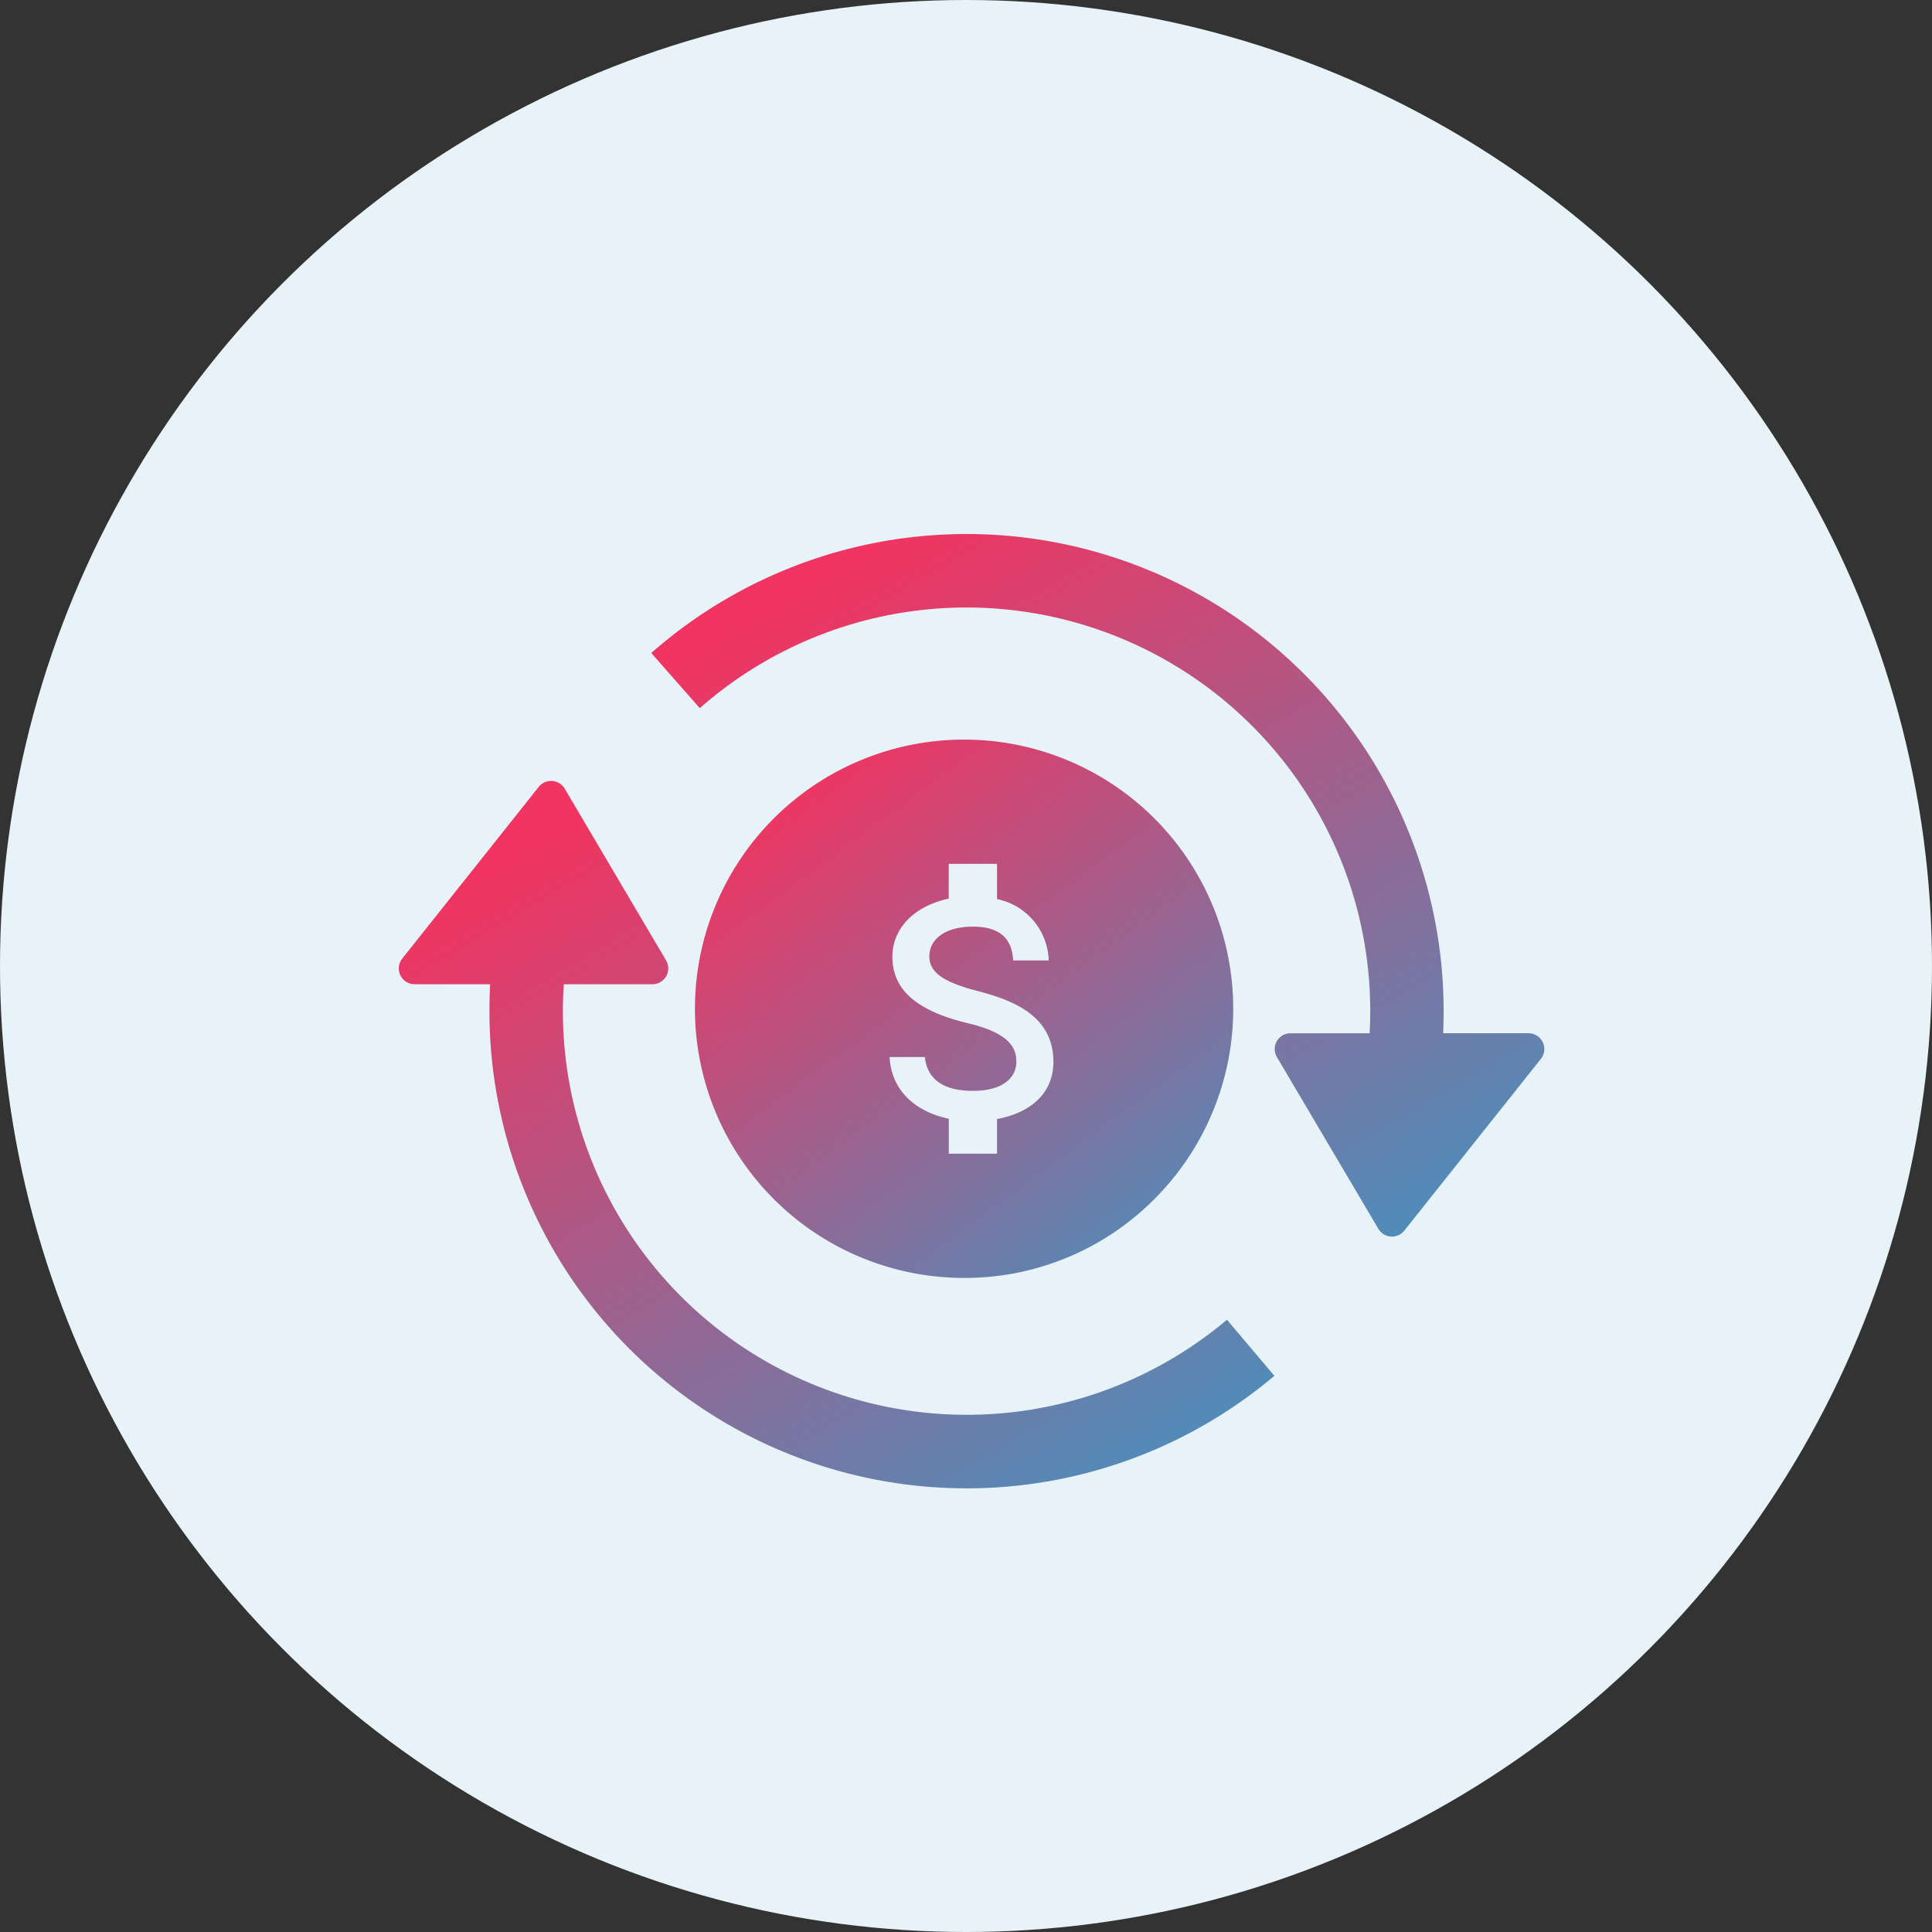
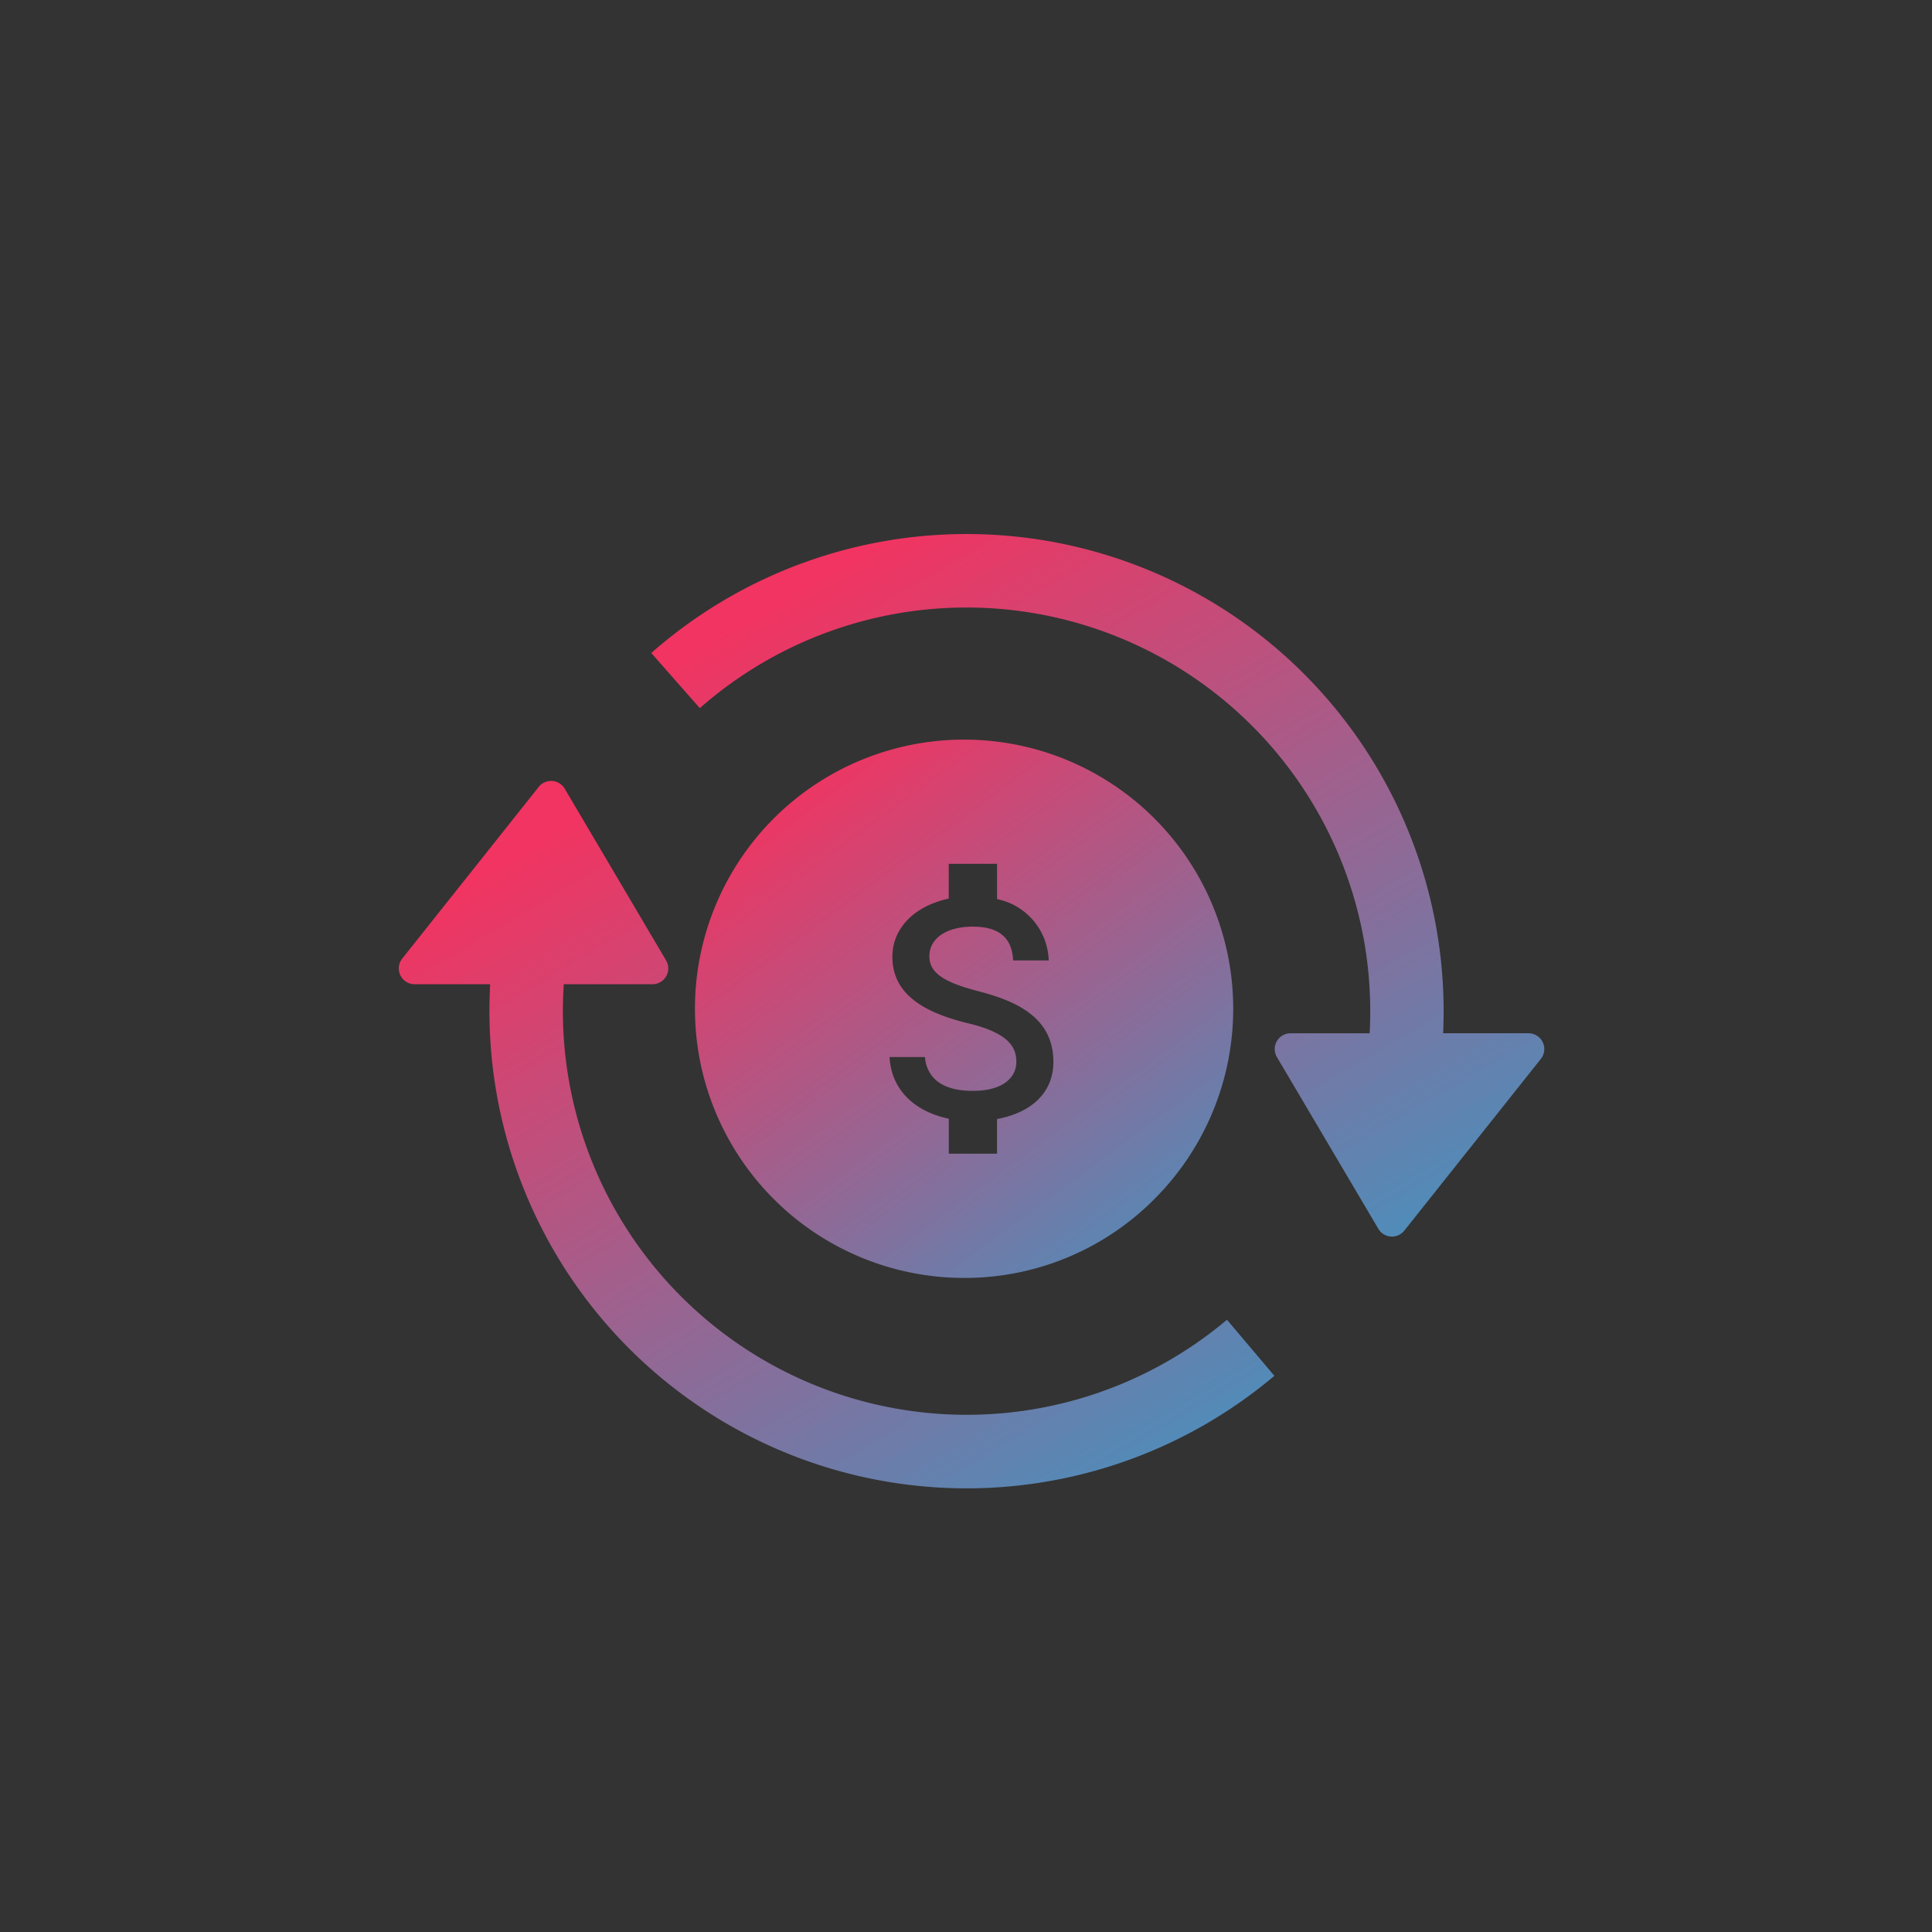
<svg xmlns="http://www.w3.org/2000/svg" width="110" height="110" viewBox="0 0 110 110">
  <rect x="0" y="0" width="110" height="110" fill="#333333" stroke="none" />
  <defs>
    <linearGradient id="linear-gradient" x1="0.177" y1="0.07" x2="1.039" y2="1.239" gradientUnits="objectBoundingBox">
      <stop offset="0" stop-color="#f13461" />
      <stop offset="1" stop-color="#24a4d1" />
    </linearGradient>
  </defs>
  <g id="Group_7301" data-name="Group 7301" transform="translate(-905.299 -1082.781)">
-     <circle id="Ellipse_2232" data-name="Ellipse 2232" cx="55" cy="55" r="55" transform="translate(905.299 1082.781)" fill="#e7f3f8" />
-     <path id="Subtraction_381" data-name="Subtraction 381" d="M15.325,30.652A15.326,15.326,0,0,1,4.488,4.49,15.324,15.324,0,0,1,26.159,26.162,15.213,15.213,0,0,1,15.325,30.652ZM11.08,18.076h0c.1,1.795,1.327,3.076,3.374,3.513v1.989H17.2V21.605c2.04-.382,3.209-1.568,3.209-3.253,0-2.572-2.18-3.483-4.311-4.035-1.979-.514-2.751-1.066-2.751-1.974,0-1.027.972-1.692,2.476-1.692,1.483,0,2.233.63,2.293,1.925h2.026A3.674,3.674,0,0,0,17.2,9.083V7.074h-2.75v1.98c-1.979.43-3.208,1.7-3.208,3.311,0,1.877,1.369,3.081,4.31,3.788,2.421.578,2.747,1.439,2.747,2.207,0,.794-.65,1.641-2.476,1.641-2.107,0-2.648-1.047-2.73-1.925Z" transform="translate(944.866 1124.889)" stroke="rgba(0,0,0,0)" stroke-miterlimit="10" stroke-width="1" fill="url(#linear-gradient)" />
+     <path id="Subtraction_381" data-name="Subtraction 381" d="M15.325,30.652A15.326,15.326,0,0,1,4.488,4.49,15.324,15.324,0,0,1,26.159,26.162,15.213,15.213,0,0,1,15.325,30.652ZM11.08,18.076h0c.1,1.795,1.327,3.076,3.374,3.513v1.989H17.2V21.605c2.04-.382,3.209-1.568,3.209-3.253,0-2.572-2.18-3.483-4.311-4.035-1.979-.514-2.751-1.066-2.751-1.974,0-1.027.972-1.692,2.476-1.692,1.483,0,2.233.63,2.293,1.925h2.026A3.674,3.674,0,0,0,17.2,9.083V7.074h-2.75v1.98c-1.979.43-3.208,1.7-3.208,3.311,0,1.877,1.369,3.081,4.31,3.788,2.421.578,2.747,1.439,2.747,2.207,0,.794-.65,1.641-2.476,1.641-2.107,0-2.648-1.047-2.73-1.925" transform="translate(944.866 1124.889)" stroke="rgba(0,0,0,0)" stroke-miterlimit="10" stroke-width="1" fill="url(#linear-gradient)" />
    <g id="Group_7299" data-name="Group 7299" transform="translate(927.999 1113.186)">
      <path id="Union_174" data-name="Union 174" d="M41.395,39.557l-5.773-9.774a.9.9,0,0,1,.774-1.358H40.9q.035-.628.035-1.256A22.987,22.987,0,0,0,2.763,9.914L0,6.774A27.165,27.165,0,0,1,45.113,27.168q0,.627-.028,1.256h4.861a.9.9,0,0,1,.705,1.458l-7.774,9.776a.9.9,0,0,1-1.482-.1Z" transform="translate(14.381)" stroke="rgba(0,0,0,0)" stroke-miterlimit="10" stroke-width="1" fill="url(#linear-gradient)" />
      <path id="Union_173" data-name="Union 173" d="M5.167,13.109c0-.512.013-1.024.041-1.536H.9a.9.9,0,0,1-.7-1.458L7.97.341a.9.9,0,0,1,1.483.1l5.772,9.777a.9.9,0,0,1-.773,1.355H9.4c-.033.511-.052,1.024-.052,1.536A22.992,22.992,0,0,0,47.158,30.676l2.7,3.193A27.168,27.168,0,0,1,5.167,13.109Z" transform="translate(0 14.06)" stroke="rgba(0,0,0,0)" stroke-miterlimit="10" stroke-width="1" fill="url(#linear-gradient)" />
    </g>
-     <rect id="Rectangle_7816" data-name="Rectangle 7816" width="71.41" height="59.48" transform="translate(928 1108.041)" fill="none" />
  </g>
</svg>